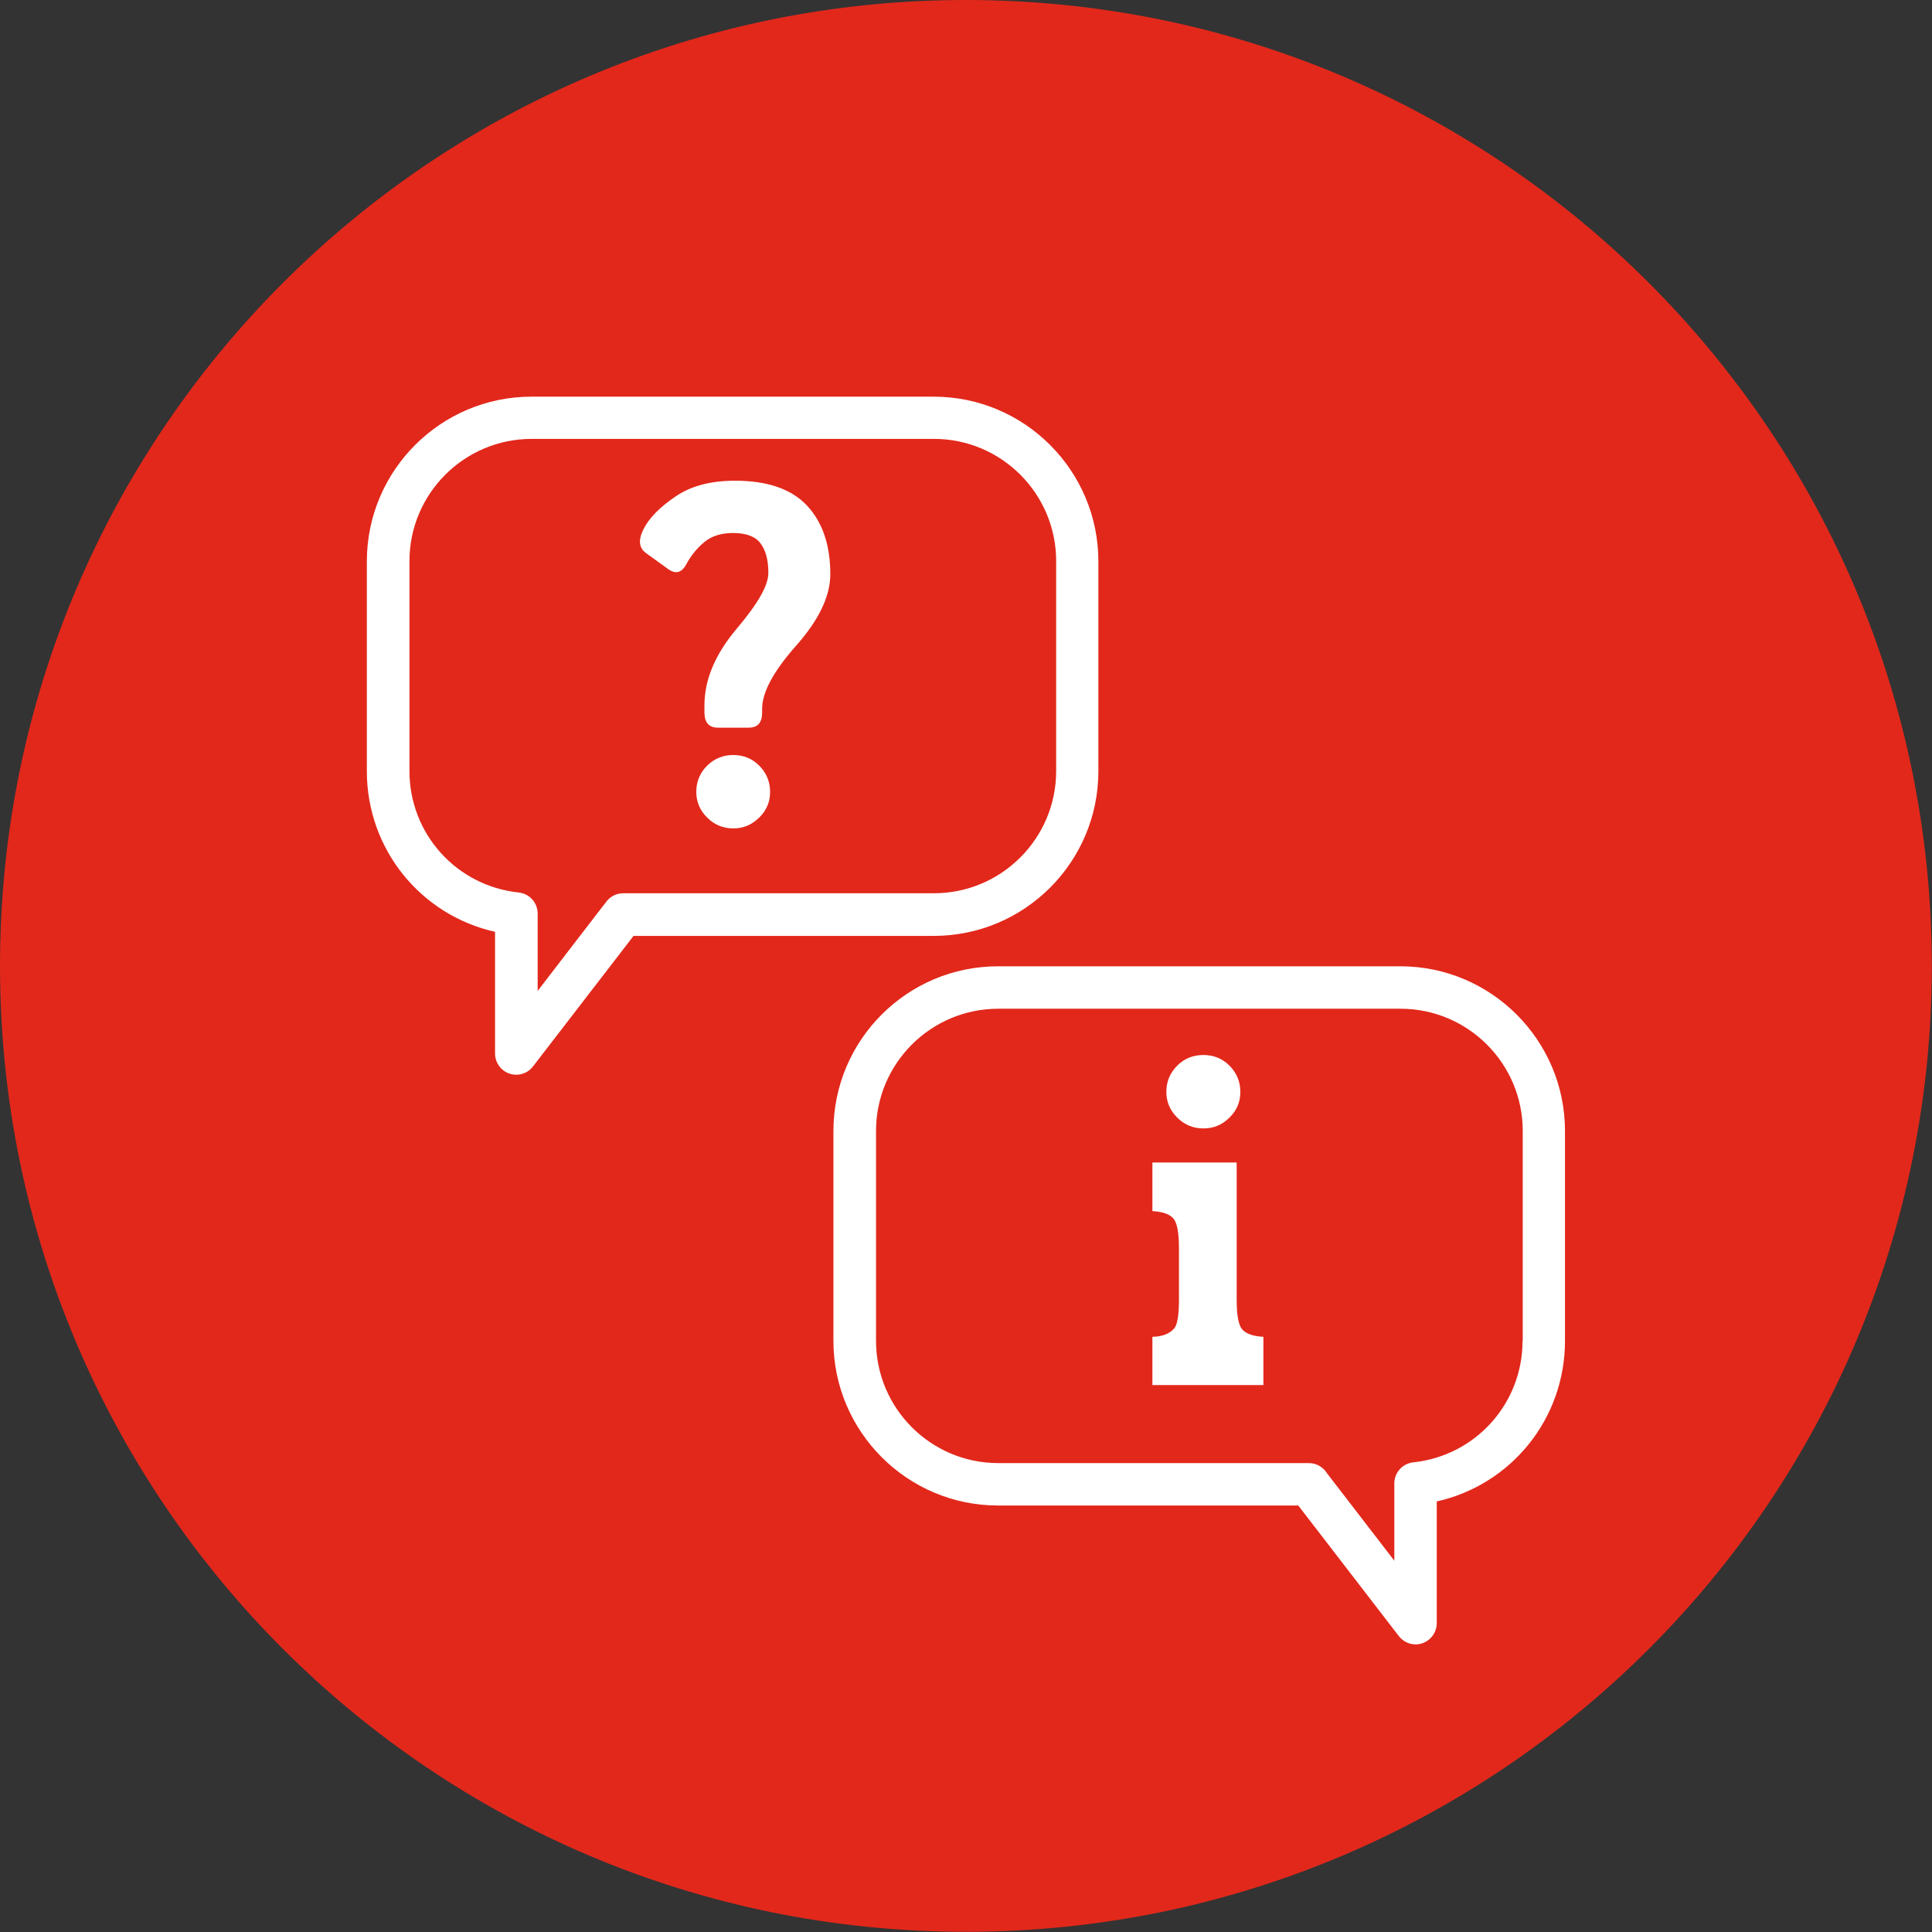
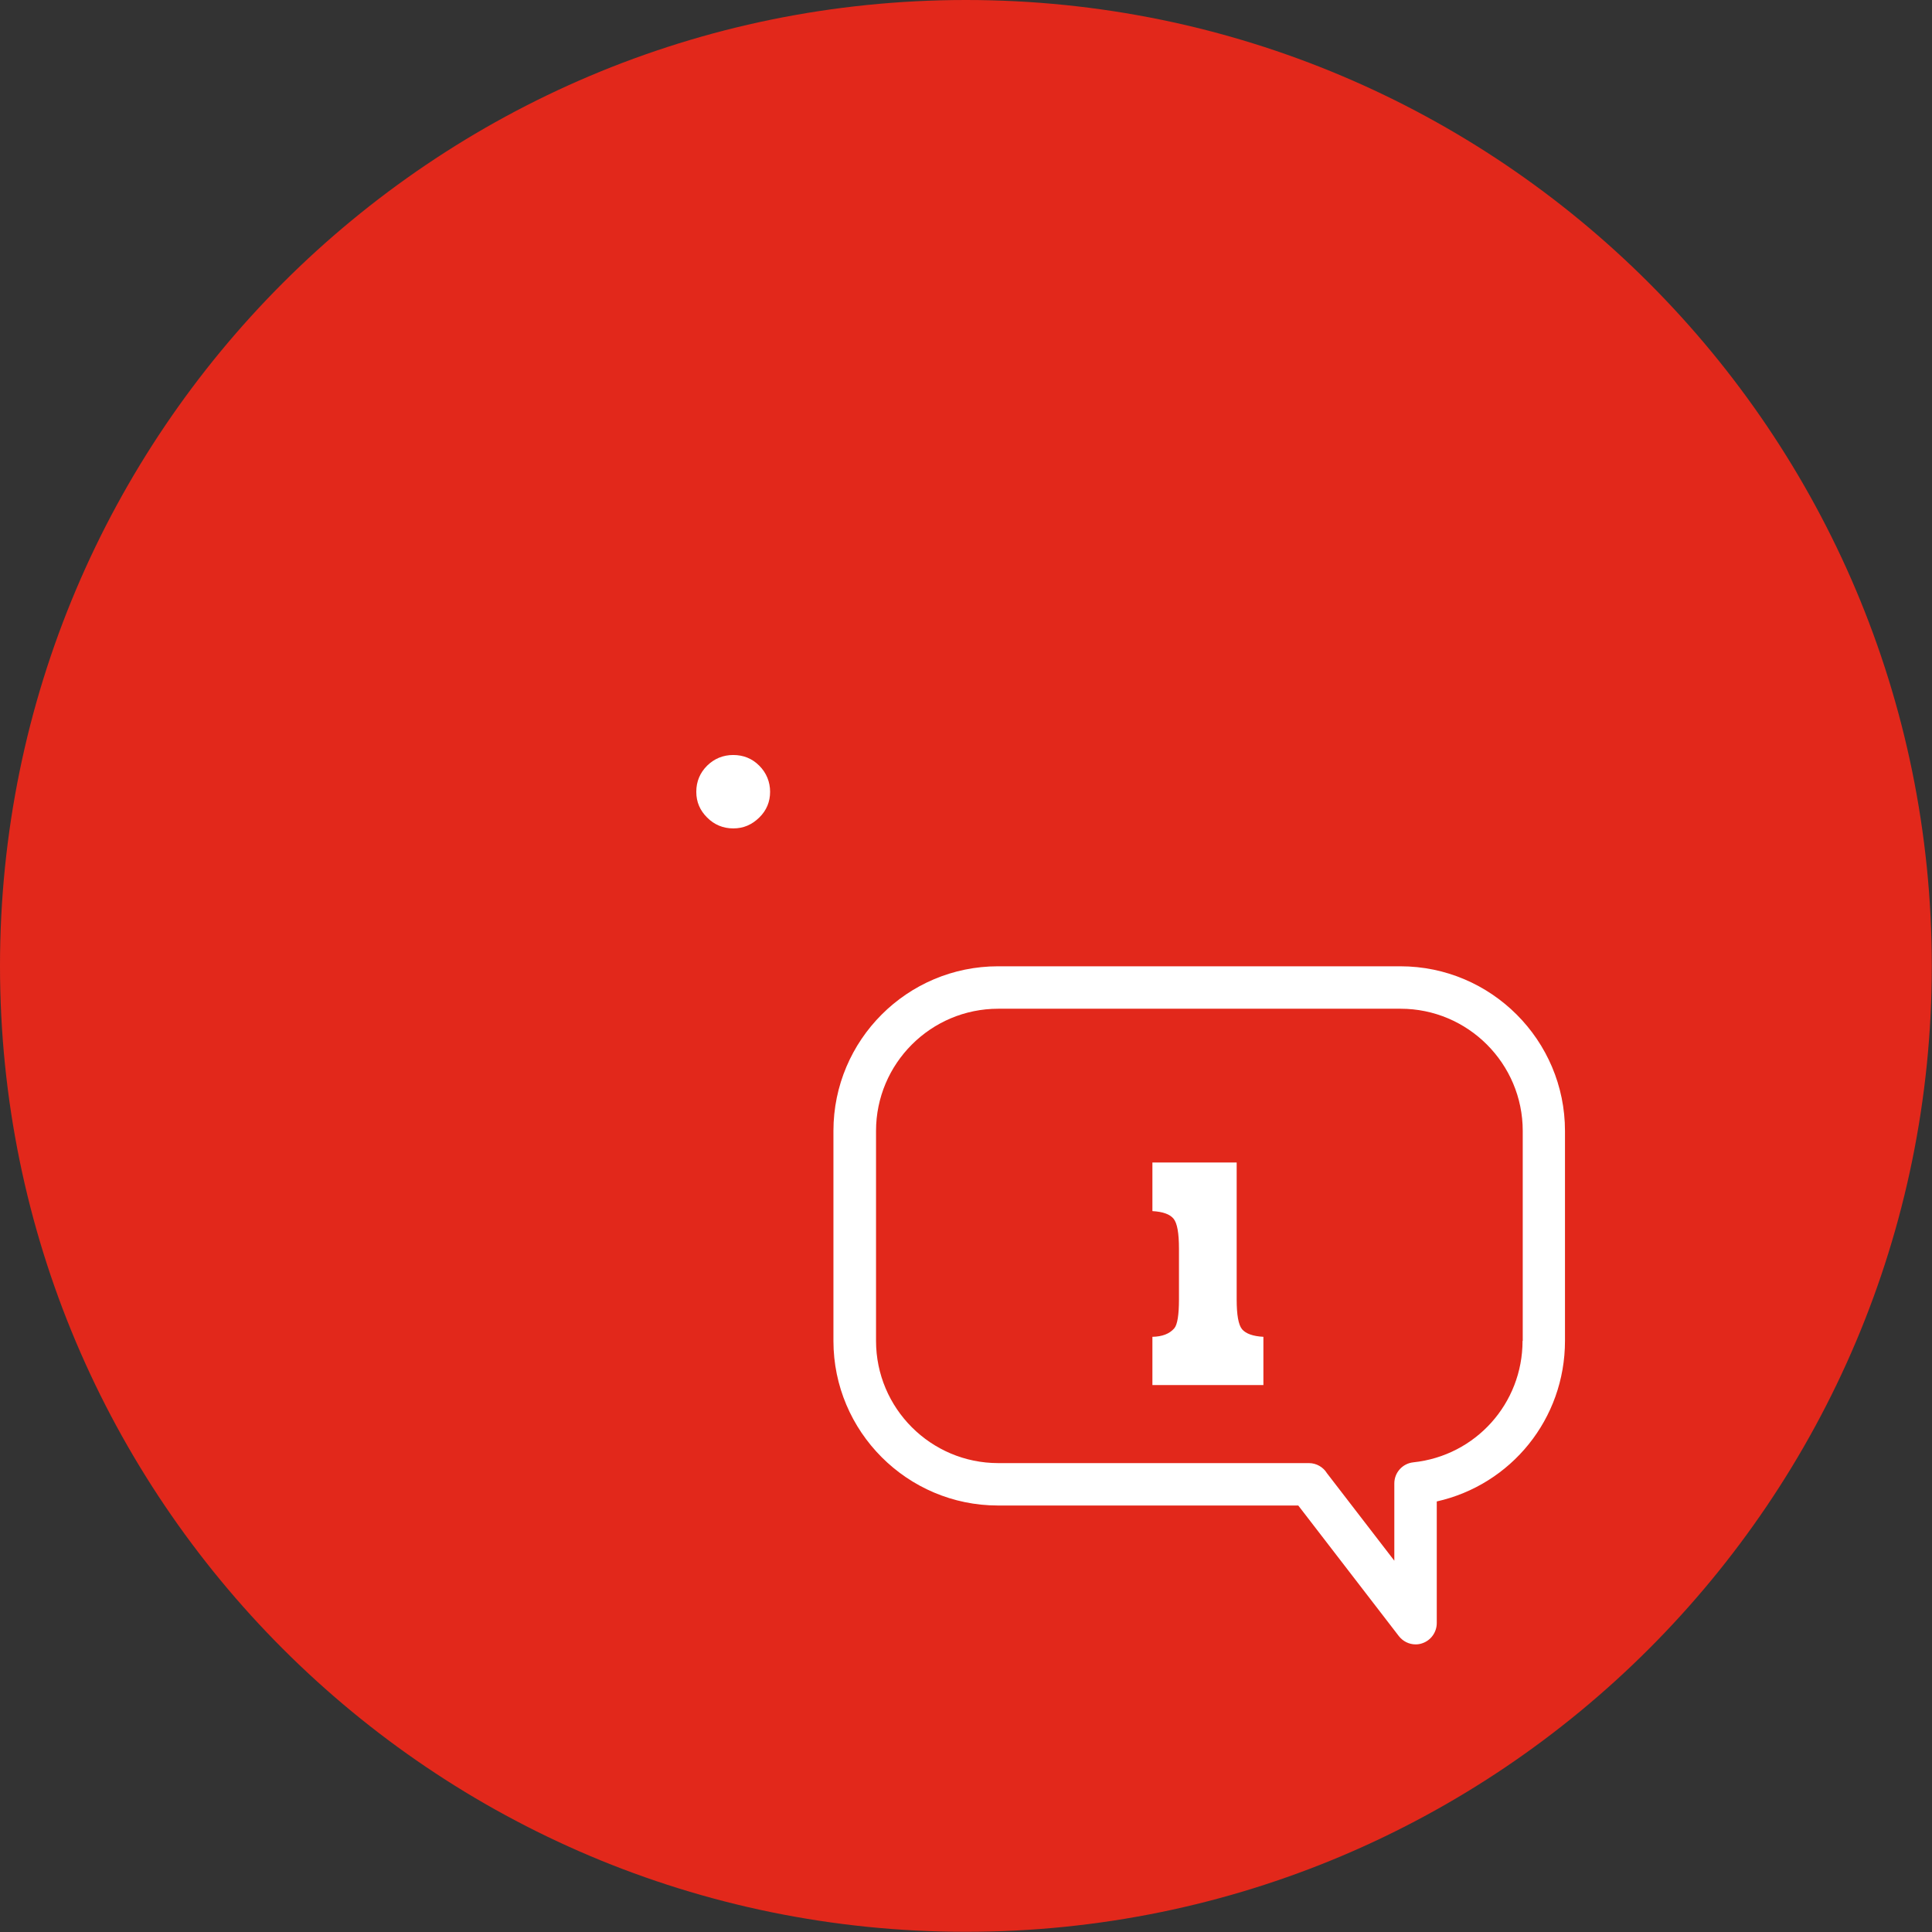
<svg xmlns="http://www.w3.org/2000/svg" width="60" height="60" viewBox="0 0 60 60" fill="none">
  <rect x="0" y="0" width="60" height="60" fill="#333333" stroke="none" />
  <g clip-path="url(#clip0_839_21)">
    <path d="M29.997 59.994C46.564 59.994 59.994 46.564 59.994 29.997C59.994 13.43 46.564 0 29.997 0C13.43 0 0 13.43 0 29.997C0 46.564 13.43 59.994 29.997 59.994Z" fill="#E2281B" />
    <path d="M43.489 30.009H30.995C28.174 30.009 25.883 32.301 25.883 35.122V41.642C25.883 44.457 28.174 46.755 30.995 46.755H40.319L43.441 50.809C43.567 50.972 43.759 51.068 43.964 51.068C44.036 51.068 44.108 51.056 44.174 51.032C44.439 50.942 44.62 50.689 44.62 50.406V46.629C46.929 46.111 48.602 44.066 48.602 41.642V35.122C48.602 32.307 46.31 30.009 43.489 30.009ZM47.284 41.642C47.284 43.585 45.829 45.209 43.892 45.414C43.555 45.45 43.302 45.733 43.302 46.069V48.469L41.209 45.751C41.095 45.564 40.884 45.438 40.65 45.438H31.002C28.908 45.438 27.206 43.736 27.206 41.642V35.122C27.206 33.029 28.908 31.327 31.002 31.327H43.495C45.588 31.327 47.29 33.029 47.29 35.122V41.642H47.284Z" fill="white" />
-     <path d="M37.377 35.044C37.69 35.044 37.955 34.936 38.183 34.707C38.412 34.484 38.52 34.22 38.52 33.907C38.52 33.594 38.406 33.318 38.183 33.095C37.961 32.872 37.69 32.764 37.371 32.764C37.053 32.764 36.782 32.872 36.559 33.095C36.337 33.318 36.222 33.588 36.222 33.907C36.222 34.226 36.337 34.484 36.559 34.707C36.782 34.93 37.053 35.044 37.371 35.044H37.377Z" fill="white" />
    <path d="M38.406 40.349V36.102H35.789V37.612C36.114 37.63 36.331 37.709 36.445 37.847C36.559 37.985 36.614 38.292 36.614 38.779V40.355C36.614 40.836 36.565 41.137 36.469 41.251C36.319 41.426 36.09 41.51 35.789 41.516V43.014H39.236V41.516C38.911 41.498 38.695 41.42 38.574 41.282C38.46 41.143 38.406 40.836 38.406 40.355V40.349Z" fill="white" />
-     <path d="M28.998 29.065C31.82 29.065 34.111 26.773 34.111 23.952V17.432C34.111 14.617 31.82 12.319 28.998 12.319H16.505C13.69 12.319 11.393 14.611 11.393 17.432V23.952C11.393 26.37 13.065 28.421 15.374 28.938V32.716C15.374 32.998 15.555 33.251 15.819 33.341C15.892 33.365 15.964 33.377 16.03 33.377C16.229 33.377 16.427 33.287 16.553 33.119L19.675 29.065H28.998ZM18.785 28.06L16.698 30.773V28.373C16.698 28.036 16.445 27.753 16.108 27.717C14.177 27.513 12.716 25.895 12.716 23.946V17.426C12.716 15.332 14.418 13.63 16.511 13.63H29.005C31.098 13.63 32.8 15.332 32.8 17.426V23.946C32.8 26.039 31.098 27.741 29.005 27.741H19.356C19.116 27.741 18.905 27.868 18.791 28.06H18.785Z" fill="white" />
-     <path d="M22.815 14.929C22.075 14.929 21.456 15.092 20.974 15.422C20.487 15.753 20.156 16.09 19.982 16.439C19.814 16.776 19.844 17.022 20.066 17.179L20.74 17.666C20.98 17.84 21.167 17.792 21.311 17.528C21.456 17.257 21.642 17.028 21.871 16.836C22.099 16.649 22.394 16.553 22.761 16.553C23.176 16.553 23.465 16.662 23.621 16.878C23.783 17.095 23.862 17.395 23.862 17.792C23.862 18.189 23.531 18.755 22.869 19.537C22.207 20.325 21.877 21.113 21.877 21.907V22.123C21.877 22.436 22.015 22.598 22.292 22.598H23.254C23.531 22.598 23.669 22.442 23.669 22.123V22.009C23.669 21.498 24.024 20.842 24.728 20.048C25.431 19.254 25.786 18.514 25.786 17.834C25.786 16.932 25.546 16.222 25.065 15.705C24.583 15.188 23.837 14.929 22.827 14.929H22.815Z" fill="white" />
    <path d="M22.773 23.447C22.454 23.447 22.183 23.561 21.961 23.778C21.738 24 21.624 24.271 21.624 24.59C21.624 24.908 21.738 25.167 21.961 25.39C22.183 25.612 22.454 25.727 22.773 25.727C23.092 25.727 23.35 25.612 23.579 25.39C23.808 25.167 23.916 24.896 23.916 24.59C23.916 24.283 23.802 24 23.579 23.778C23.356 23.555 23.086 23.447 22.767 23.447H22.773Z" fill="white" />
  </g>
  <defs>
    <clipPath id="clip0_839_21">
      <rect width="60" height="60" fill="white" />
    </clipPath>
  </defs>
</svg>